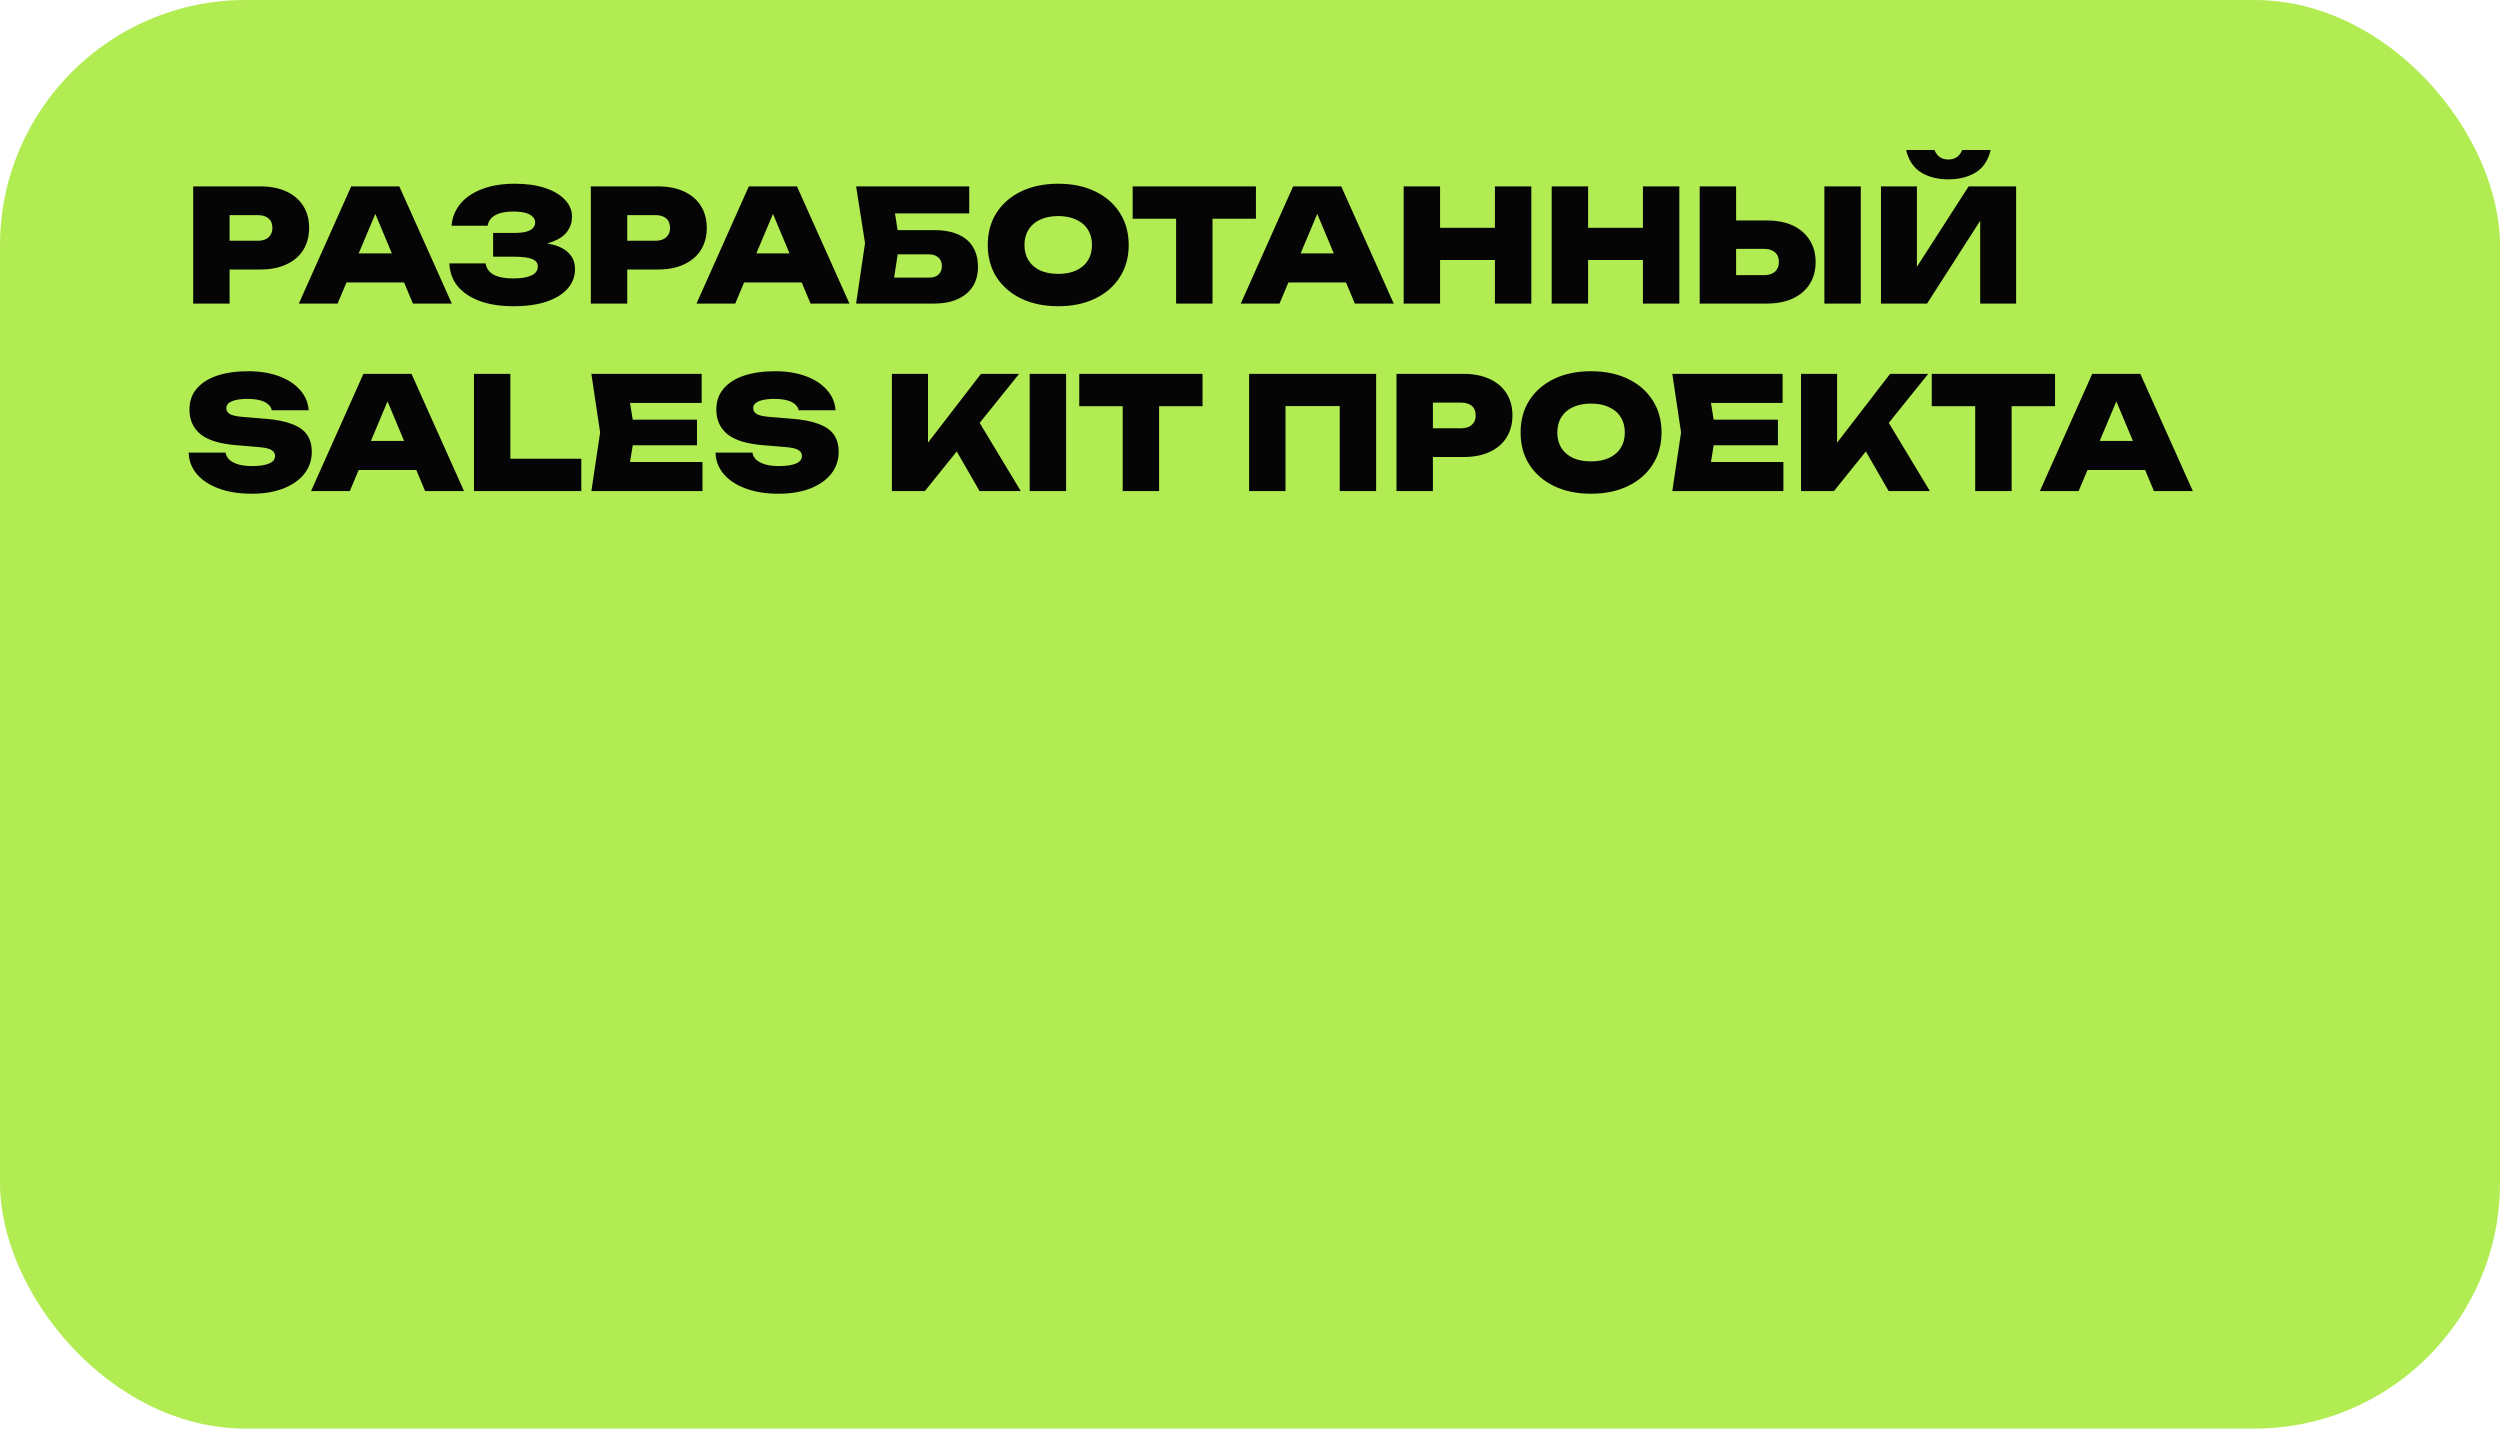
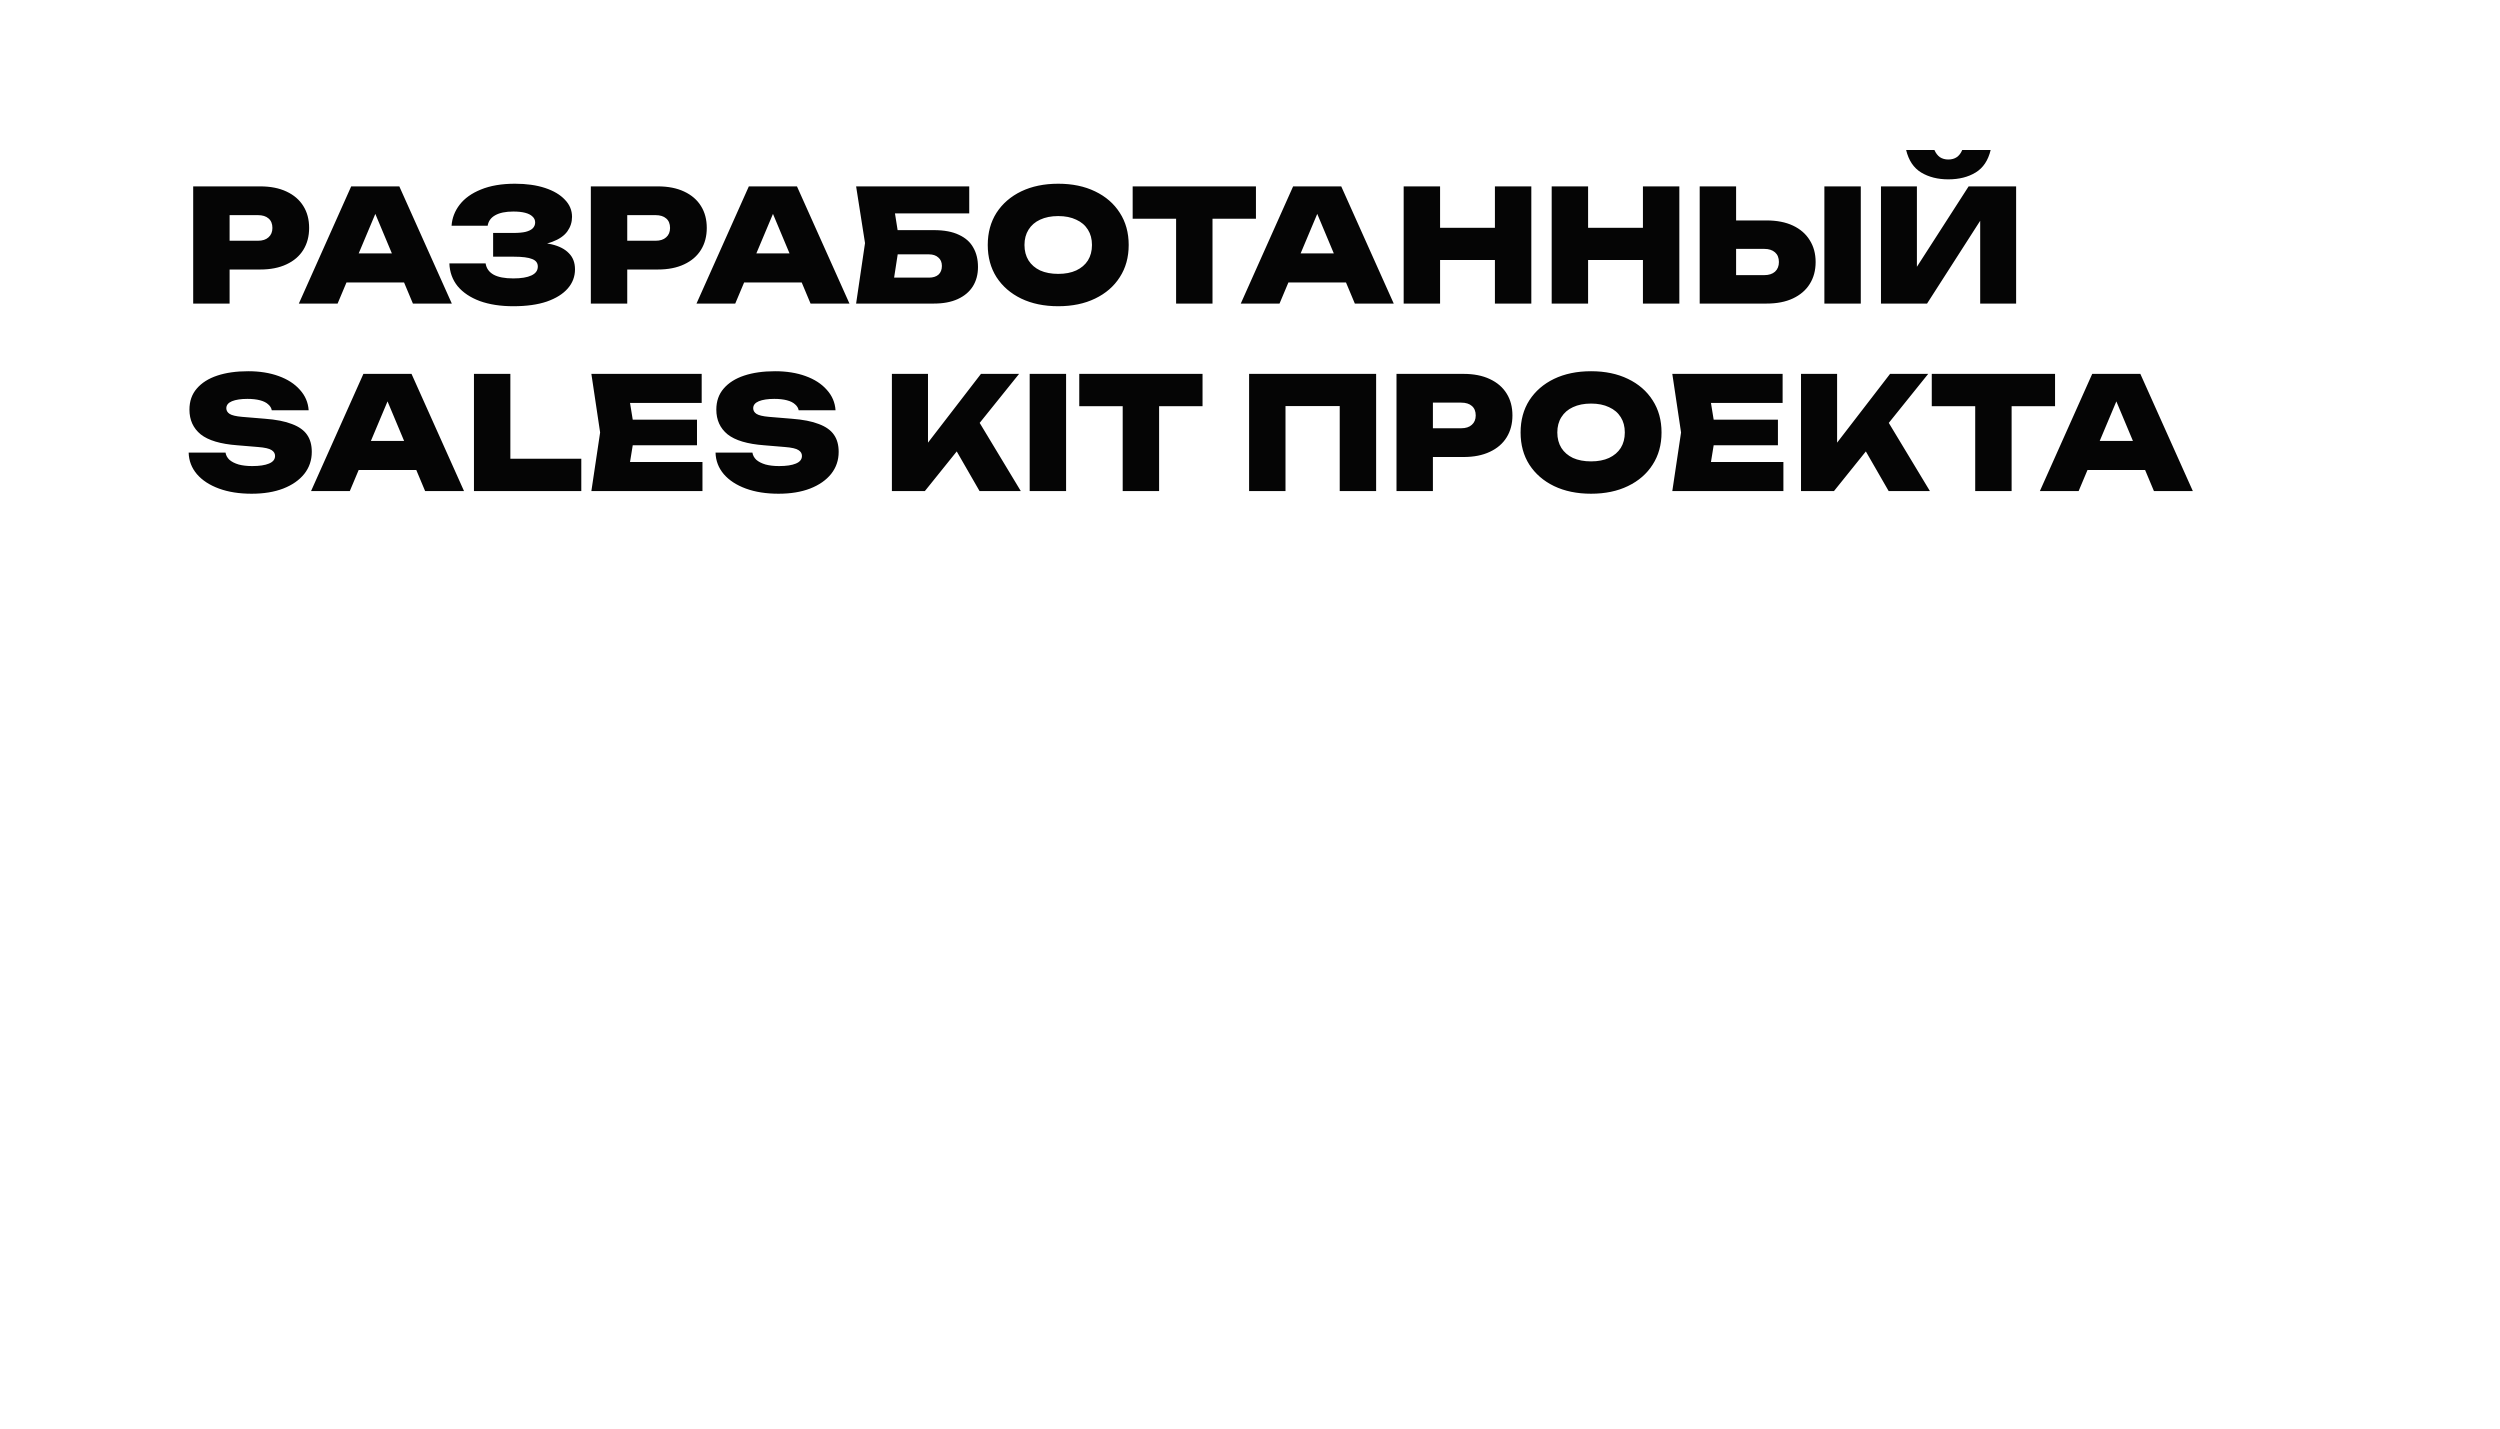
<svg xmlns="http://www.w3.org/2000/svg" width="560" height="320" viewBox="0 0 560 320" fill="none">
-   <rect width="560" height="320" rx="55" fill="#B1EC52" />
  <path d="M58.29 41.75C60.577 41.75 62.537 42.135 64.17 42.905C65.827 43.675 67.087 44.76 67.95 46.16C68.813 47.537 69.245 49.17 69.245 51.06C69.245 52.927 68.813 54.56 67.95 55.96C67.087 57.36 65.827 58.445 64.17 59.215C62.537 59.985 60.577 60.37 58.29 60.37H47.055V53.93H57.765C58.792 53.93 59.585 53.673 60.145 53.16C60.728 52.647 61.02 51.947 61.02 51.06C61.02 50.127 60.728 49.415 60.145 48.925C59.585 48.435 58.792 48.19 57.765 48.19H47.755L51.43 44.48V68H43.275V41.75H58.29ZM74.922 63.275V56.765H92.912V63.275H74.922ZM89.447 41.75L101.207 68H92.492L82.972 45.285H85.177L75.622 68H66.942L78.667 41.75H89.447ZM114.975 68.595C112.128 68.595 109.632 68.21 107.485 67.44C105.362 66.647 103.705 65.538 102.515 64.115C101.348 62.668 100.73 60.965 100.66 59.005H108.78C108.943 60.102 109.538 60.942 110.565 61.525C111.592 62.085 113.062 62.365 114.975 62.365C116.748 62.365 118.102 62.143 119.035 61.7C119.992 61.257 120.47 60.592 120.47 59.705C120.47 58.912 120.05 58.352 119.21 58.025C118.37 57.675 117.005 57.5 115.115 57.5H110.46V52.18H115.01C116.13 52.18 117.04 52.098 117.74 51.935C118.463 51.748 119 51.48 119.35 51.13C119.7 50.757 119.875 50.325 119.875 49.835C119.875 49.298 119.677 48.855 119.28 48.505C118.907 48.132 118.358 47.852 117.635 47.665C116.912 47.478 116.025 47.385 114.975 47.385C113.248 47.385 111.895 47.665 110.915 48.225C109.958 48.762 109.398 49.543 109.235 50.57H101.15C101.267 48.843 101.873 47.268 102.97 45.845C104.067 44.422 105.653 43.29 107.73 42.45C109.83 41.587 112.373 41.155 115.36 41.155C117.927 41.155 120.167 41.47 122.08 42.1C123.993 42.73 125.475 43.605 126.525 44.725C127.598 45.822 128.135 47.105 128.135 48.575C128.135 49.765 127.785 50.85 127.085 51.83C126.385 52.81 125.253 53.592 123.69 54.175C122.15 54.758 120.12 55.038 117.6 55.015V54.28C119.933 54.163 121.928 54.315 123.585 54.735C125.265 55.132 126.548 55.797 127.435 56.73C128.345 57.64 128.8 58.842 128.8 60.335C128.8 61.945 128.263 63.368 127.19 64.605C126.117 65.842 124.553 66.822 122.5 67.545C120.447 68.245 117.938 68.595 114.975 68.595ZM147.362 41.75C149.649 41.75 151.609 42.135 153.242 42.905C154.899 43.675 156.159 44.76 157.022 46.16C157.886 47.537 158.317 49.17 158.317 51.06C158.317 52.927 157.886 54.56 157.022 55.96C156.159 57.36 154.899 58.445 153.242 59.215C151.609 59.985 149.649 60.37 147.362 60.37H136.127V53.93H146.837C147.864 53.93 148.657 53.673 149.217 53.16C149.801 52.647 150.092 51.947 150.092 51.06C150.092 50.127 149.801 49.415 149.217 48.925C148.657 48.435 147.864 48.19 146.837 48.19H136.827L140.502 44.48V68H132.347V41.75H147.362ZM163.994 63.275V56.765H181.984V63.275H163.994ZM178.519 41.75L190.279 68H181.564L172.044 45.285H174.249L164.694 68H156.014L167.739 41.75H178.519ZM197.824 51.55H209.199C211.485 51.55 213.352 51.9 214.799 52.6C216.269 53.277 217.342 54.233 218.019 55.47C218.719 56.683 219.069 58.13 219.069 59.81C219.069 61.467 218.684 62.913 217.914 64.15C217.144 65.363 216.024 66.308 214.554 66.985C213.084 67.662 211.299 68 209.199 68H191.769L193.764 54.455L191.769 41.75H217.109V47.805H196.774L199.889 44.13L201.499 54.28L199.714 65.865L196.634 62.19H208.079C208.989 62.19 209.7 61.968 210.214 61.525C210.727 61.058 210.984 60.405 210.984 59.565C210.984 58.748 210.715 58.118 210.179 57.675C209.665 57.208 208.965 56.975 208.079 56.975H197.824V51.55ZM237.042 68.595C233.892 68.595 231.127 68.023 228.747 66.88C226.391 65.737 224.547 64.138 223.217 62.085C221.911 60.032 221.257 57.628 221.257 54.875C221.257 52.122 221.911 49.718 223.217 47.665C224.547 45.612 226.391 44.013 228.747 42.87C231.127 41.727 233.892 41.155 237.042 41.155C240.192 41.155 242.946 41.727 245.302 42.87C247.682 44.013 249.526 45.612 250.832 47.665C252.162 49.718 252.827 52.122 252.827 54.875C252.827 57.628 252.162 60.032 250.832 62.085C249.526 64.138 247.682 65.737 245.302 66.88C242.946 68.023 240.192 68.595 237.042 68.595ZM237.042 61.35C238.606 61.35 239.947 61.093 241.067 60.58C242.211 60.043 243.086 59.297 243.692 58.34C244.299 57.36 244.602 56.205 244.602 54.875C244.602 53.545 244.299 52.402 243.692 51.445C243.086 50.465 242.211 49.718 241.067 49.205C239.947 48.668 238.606 48.4 237.042 48.4C235.479 48.4 234.126 48.668 232.982 49.205C231.862 49.718 230.999 50.465 230.392 51.445C229.786 52.402 229.482 53.545 229.482 54.875C229.482 56.205 229.786 57.36 230.392 58.34C230.999 59.297 231.862 60.043 232.982 60.58C234.126 61.093 235.479 61.35 237.042 61.35ZM263.447 45.285H271.602V68H263.447V45.285ZM253.717 41.75H281.332V48.995H253.717V41.75ZM285.913 63.275V56.765H303.903V63.275H285.913ZM300.438 41.75L312.198 68H303.483L293.963 45.285H296.168L286.613 68H277.933L289.658 41.75H300.438ZM314.422 41.75H322.577V68H314.422V41.75ZM334.862 41.75H343.017V68H334.862V41.75ZM319.007 51.025H338.152V58.235H319.007V51.025ZM347.577 41.75H355.732V68H347.577V41.75ZM368.017 41.75H376.172V68H368.017V41.75ZM352.162 51.025H371.307V58.235H352.162V51.025ZM380.731 68V41.75H388.886V65.27L385.211 61.63H395.186C396.213 61.63 397.018 61.373 397.601 60.86C398.184 60.323 398.476 59.6 398.476 58.69C398.476 57.757 398.184 57.033 397.601 56.52C397.018 56.007 396.213 55.75 395.186 55.75H384.511V49.38H395.711C398.021 49.38 399.993 49.765 401.626 50.535C403.259 51.305 404.508 52.39 405.371 53.79C406.258 55.19 406.701 56.823 406.701 58.69C406.701 60.58 406.258 62.225 405.371 63.625C404.508 65.002 403.259 66.075 401.626 66.845C399.993 67.615 398.021 68 395.711 68H380.731ZM408.661 41.75H416.816V68H408.661V41.75ZM421.337 68V41.75H429.387V63.625L427.217 63.135L440.972 41.75H451.612V68H443.562V45.635L445.697 46.125L431.662 68H421.337ZM426.972 33.595H433.307C433.61 34.295 434.018 34.832 434.532 35.205C435.068 35.555 435.698 35.73 436.422 35.73C437.168 35.73 437.798 35.555 438.312 35.205C438.848 34.832 439.257 34.295 439.537 33.595H445.907C445.347 35.928 444.227 37.608 442.547 38.635C440.867 39.662 438.825 40.175 436.422 40.175C434.065 40.175 432.035 39.662 430.332 38.635C428.652 37.608 427.532 35.928 426.972 33.595ZM42.26 101.39H50.52C50.613 101.997 50.905 102.533 51.395 103C51.908 103.443 52.597 103.793 53.46 104.05C54.323 104.283 55.338 104.4 56.505 104.4C58.115 104.4 59.363 104.213 60.25 103.84C61.16 103.467 61.615 102.895 61.615 102.125C61.615 101.588 61.358 101.157 60.845 100.83C60.332 100.48 59.317 100.247 57.8 100.13L53.18 99.745C49.4 99.465 46.658 98.648 44.955 97.295C43.275 95.918 42.435 94.075 42.435 91.765C42.435 89.875 42.983 88.3 44.08 87.04C45.177 85.757 46.705 84.788 48.665 84.135C50.625 83.482 52.935 83.155 55.595 83.155C58.162 83.155 60.437 83.517 62.42 84.24C64.427 84.963 66.013 85.99 67.18 87.32C68.37 88.627 69.023 90.155 69.14 91.905H60.88C60.787 91.392 60.518 90.948 60.075 90.575C59.655 90.178 59.048 89.875 58.255 89.665C57.462 89.455 56.517 89.35 55.42 89.35C53.973 89.35 52.818 89.525 51.955 89.875C51.115 90.225 50.695 90.75 50.695 91.45C50.695 91.963 50.94 92.383 51.43 92.71C51.943 93.037 52.877 93.258 54.23 93.375L59.305 93.795C61.825 93.982 63.855 94.378 65.395 94.985C66.958 95.568 68.09 96.373 68.79 97.4C69.49 98.403 69.84 99.675 69.84 101.215C69.84 103.082 69.28 104.727 68.16 106.15C67.04 107.55 65.465 108.647 63.435 109.44C61.428 110.21 59.072 110.595 56.365 110.595C53.588 110.595 51.15 110.21 49.05 109.44C46.95 108.67 45.305 107.597 44.115 106.22C42.925 104.82 42.307 103.21 42.26 101.39ZM77.656 105.275V98.765H95.646V105.275H77.656ZM92.181 83.75L103.941 110H95.226L85.706 87.285H87.911L78.356 110H69.676L81.401 83.75H92.181ZM114.321 83.75V106.395L110.646 102.755H130.211V110H106.166V83.75H114.321ZM156.127 94.005V99.745H136.632V94.005H156.127ZM142.197 96.875L140.552 107.025L137.367 103.49H157.352V110H132.467L134.427 96.875L132.467 83.75H157.177V90.26H137.367L140.552 86.725L142.197 96.875ZM160.282 101.39H168.542C168.636 101.997 168.927 102.533 169.417 103C169.931 103.443 170.619 103.793 171.482 104.05C172.346 104.283 173.361 104.4 174.527 104.4C176.137 104.4 177.386 104.213 178.272 103.84C179.182 103.467 179.637 102.895 179.637 102.125C179.637 101.588 179.381 101.157 178.867 100.83C178.354 100.48 177.339 100.247 175.822 100.13L171.202 99.745C167.422 99.465 164.681 98.648 162.977 97.295C161.297 95.918 160.457 94.075 160.457 91.765C160.457 89.875 161.006 88.3 162.102 87.04C163.199 85.757 164.727 84.788 166.687 84.135C168.647 83.482 170.957 83.155 173.617 83.155C176.184 83.155 178.459 83.517 180.442 84.24C182.449 84.963 184.036 85.99 185.202 87.32C186.392 88.627 187.046 90.155 187.162 91.905H178.902C178.809 91.392 178.541 90.948 178.097 90.575C177.677 90.178 177.071 89.875 176.277 89.665C175.484 89.455 174.539 89.35 173.442 89.35C171.996 89.35 170.841 89.525 169.977 89.875C169.137 90.225 168.717 90.75 168.717 91.45C168.717 91.963 168.962 92.383 169.452 92.71C169.966 93.037 170.899 93.258 172.252 93.375L177.327 93.795C179.847 93.982 181.877 94.378 183.417 94.985C184.981 95.568 186.112 96.373 186.812 97.4C187.512 98.403 187.862 99.675 187.862 101.215C187.862 103.082 187.302 104.727 186.182 106.15C185.062 107.55 183.487 108.647 181.457 109.44C179.451 110.21 177.094 110.595 174.387 110.595C171.611 110.595 169.172 110.21 167.072 109.44C164.972 108.67 163.327 107.597 162.137 106.22C160.947 104.82 160.329 103.21 160.282 101.39ZM199.784 110V83.75H207.869V103.595L205.769 101.88L219.734 83.75H228.274L207.169 110H199.784ZM212.349 97.715L218.334 92.885L228.659 110H219.419L212.349 97.715ZM230.648 83.75H238.803V110H230.648V83.75ZM251.484 87.285H259.639V110H251.484V87.285ZM241.754 83.75H269.369V90.995H241.754V83.75ZM308.253 83.75V110H300.098V87.285L303.773 90.96H284.278L287.953 87.285V110H279.798V83.75H308.253ZM327.831 83.75C330.118 83.75 332.078 84.135 333.711 84.905C335.368 85.675 336.628 86.76 337.491 88.16C338.354 89.537 338.786 91.17 338.786 93.06C338.786 94.927 338.354 96.56 337.491 97.96C336.628 99.36 335.368 100.445 333.711 101.215C332.078 101.985 330.118 102.37 327.831 102.37H316.596V95.93H327.306C328.333 95.93 329.126 95.673 329.686 95.16C330.269 94.647 330.561 93.947 330.561 93.06C330.561 92.127 330.269 91.415 329.686 90.925C329.126 90.435 328.333 90.19 327.306 90.19H317.296L320.971 86.48V110H312.816V83.75H327.831ZM356.398 110.595C353.248 110.595 350.483 110.023 348.103 108.88C345.746 107.737 343.903 106.138 342.573 104.085C341.266 102.032 340.613 99.628 340.613 96.875C340.613 94.122 341.266 91.718 342.573 89.665C343.903 87.612 345.746 86.013 348.103 84.87C350.483 83.727 353.248 83.155 356.398 83.155C359.548 83.155 362.301 83.727 364.658 84.87C367.038 86.013 368.881 87.612 370.188 89.665C371.518 91.718 372.183 94.122 372.183 96.875C372.183 99.628 371.518 102.032 370.188 104.085C368.881 106.138 367.038 107.737 364.658 108.88C362.301 110.023 359.548 110.595 356.398 110.595ZM356.398 103.35C357.961 103.35 359.303 103.093 360.423 102.58C361.566 102.043 362.441 101.297 363.048 100.34C363.655 99.36 363.958 98.205 363.958 96.875C363.958 95.545 363.655 94.402 363.048 93.445C362.441 92.465 361.566 91.718 360.423 91.205C359.303 90.668 357.961 90.4 356.398 90.4C354.835 90.4 353.481 90.668 352.338 91.205C351.218 91.718 350.355 92.465 349.748 93.445C349.141 94.402 348.838 95.545 348.838 96.875C348.838 98.205 349.141 99.36 349.748 100.34C350.355 101.297 351.218 102.043 352.338 102.58C353.481 103.093 354.835 103.35 356.398 103.35ZM398.256 94.005V99.745H378.761V94.005H398.256ZM384.326 96.875L382.681 107.025L379.496 103.49H399.481V110H374.596L376.556 96.875L374.596 83.75H399.306V90.26H379.496L382.681 86.725L384.326 96.875ZM403.426 110V83.75H411.511V103.595L409.411 101.88L423.376 83.75H431.916L410.811 110H403.426ZM415.991 97.715L421.976 92.885L432.301 110H423.061L415.991 97.715ZM442.446 87.285H450.601V110H442.446V87.285ZM432.716 83.75H460.331V90.995H432.716V83.75ZM464.912 105.275V98.765H482.902V105.275H464.912ZM479.437 83.75L491.197 110H482.482L472.962 87.285H475.167L465.612 110H456.932L468.657 83.75H479.437Z" fill="#050505" />
</svg>